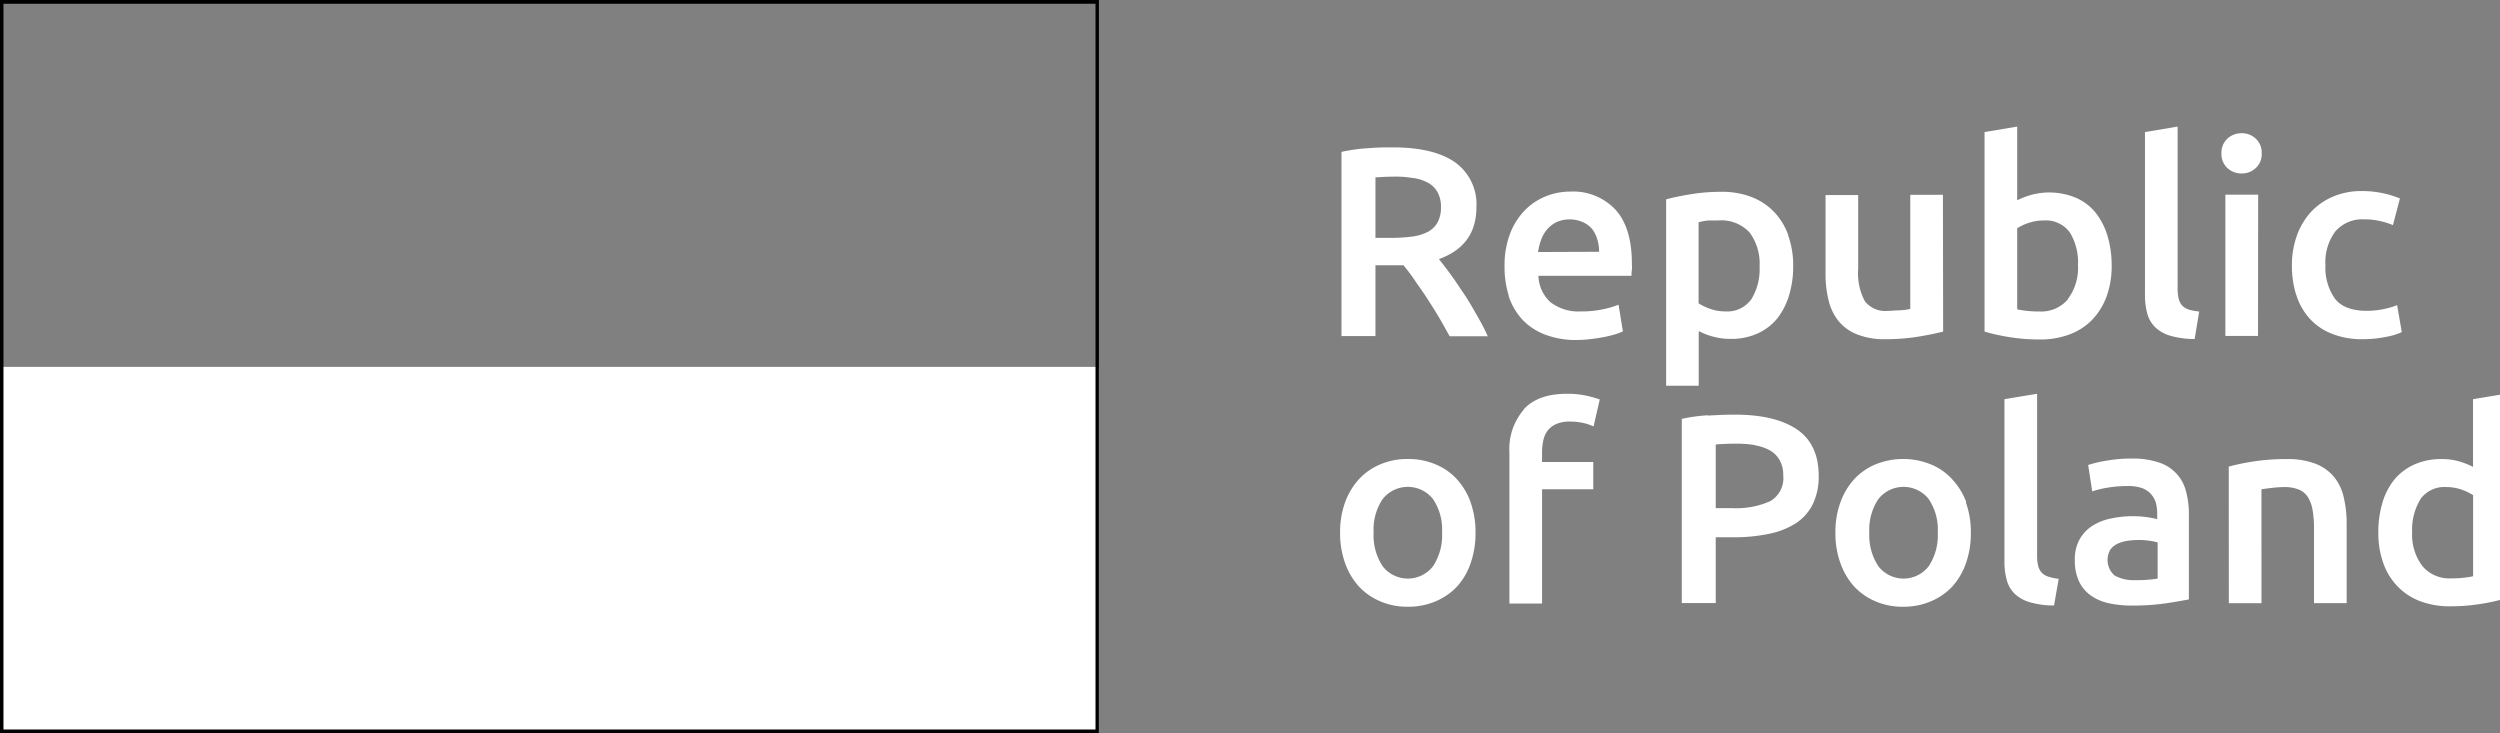
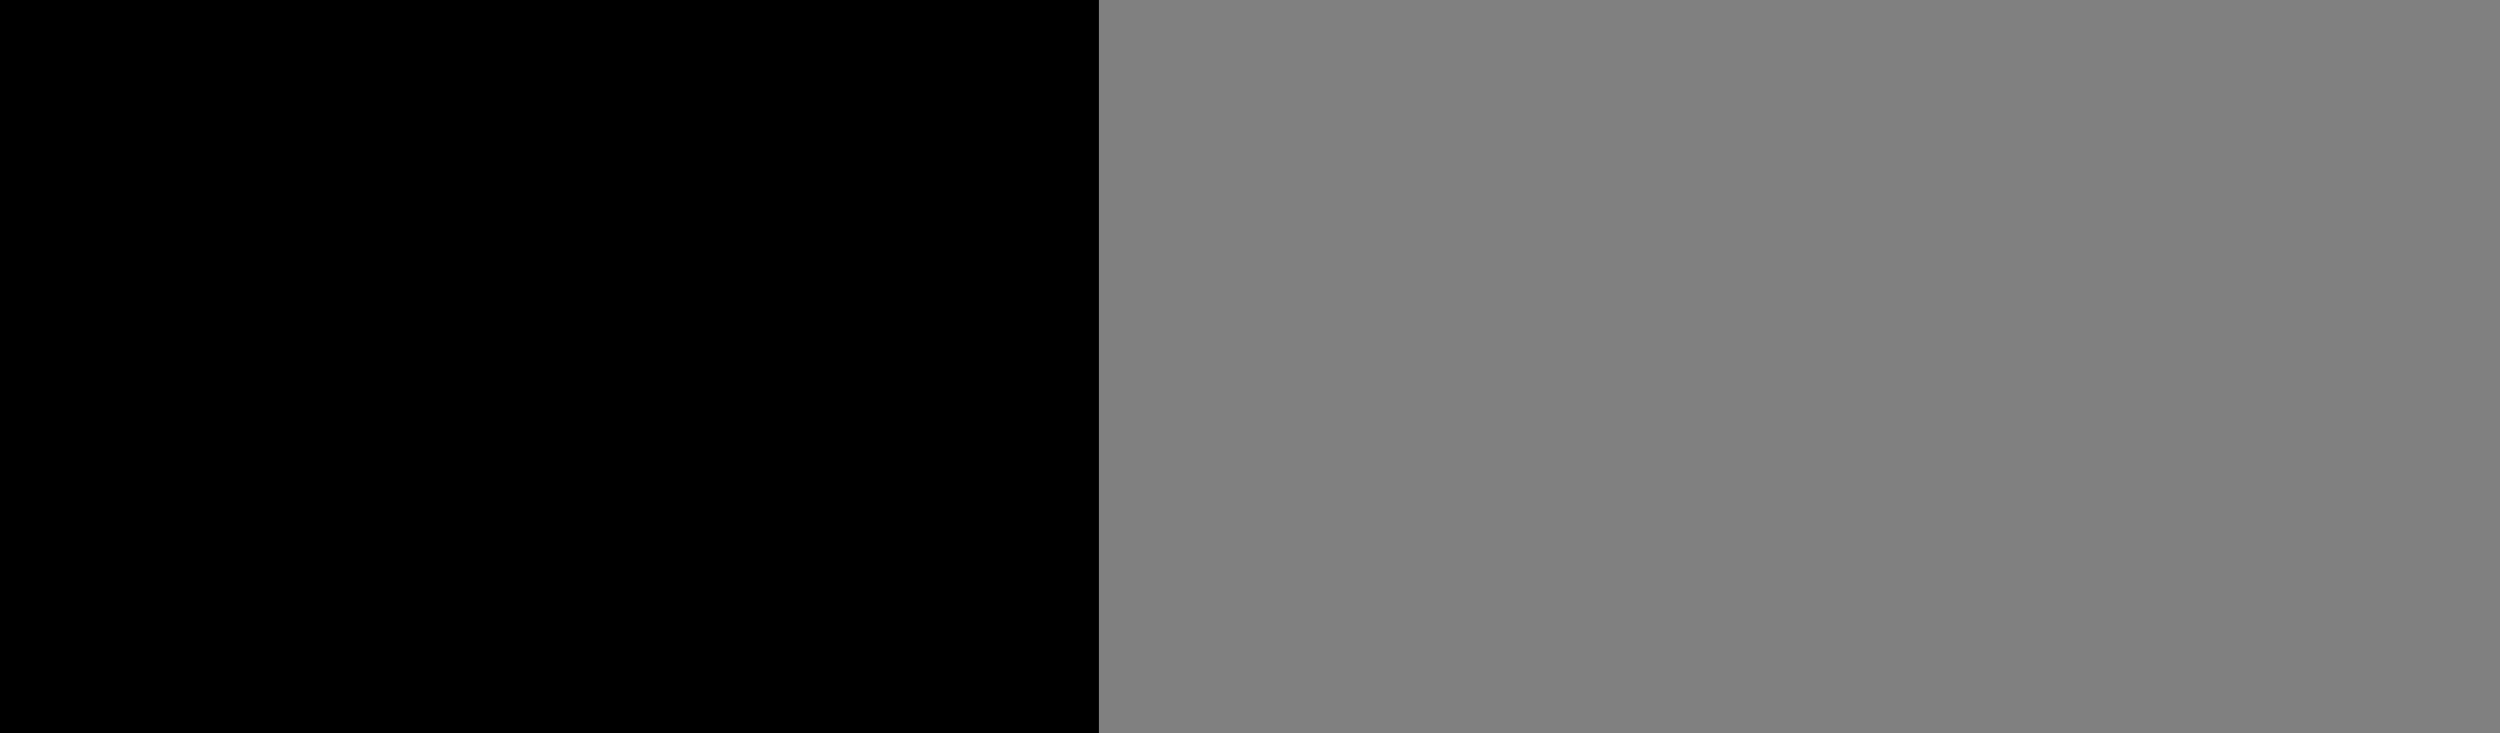
<svg xmlns="http://www.w3.org/2000/svg" id="Layer_1" data-name="Layer 1" viewBox="0 0 339.27 99.54">
  <rect x="0" y="0" width="339.27" height="99.54" fill="#808080" stroke="none" />
  <defs>
    <style>.cls-1{fill:#ffffff;}</style>
  </defs>
  <title>pg_funds_logos</title>
-   <rect class="cls-1" y="49.79" width="149.13" height="49.71" />
-   <path d="M.47.51h148.2V99H.47ZM0,99.5H149.13V0H0Z" />
-   <path class="cls-1" d="M311.62,40a8.65,8.65,0,0,0,1.78,3.19,8,8,0,0,0,3,2.08,10.91,10.91,0,0,0,4.26.76,15.42,15.42,0,0,0,3.06-.3,8.78,8.78,0,0,0,2.22-.66l-.63-3.66a10.59,10.59,0,0,1-1.9.55,11.1,11.1,0,0,1-2.23.22c-2,0-3.47-.55-4.32-1.66A7.29,7.29,0,0,1,315.58,36a7,7,0,0,1,1.35-4.6,4.83,4.83,0,0,1,3.95-1.63A9.06,9.06,0,0,1,323,30a10.19,10.19,0,0,1,1.74.55l.95-3.62a13.38,13.38,0,0,0-5.12-1,9.72,9.72,0,0,0-4,.77,8.66,8.66,0,0,0-3,2.12,9.37,9.37,0,0,0-1.88,3.2,11.79,11.79,0,0,0-.66,4,13.15,13.15,0,0,0,.58,4m-5.49-21.21a2.71,2.71,0,0,0-1.9-.73,2.77,2.77,0,0,0-1.94.73,2.58,2.58,0,0,0-.81,2,2.54,2.54,0,0,0,.81,2,2.77,2.77,0,0,0,1.94.73,2.71,2.71,0,0,0,1.9-.73,2.54,2.54,0,0,0,.81-2,2.58,2.58,0,0,0-.81-2m.33,7.61H302V45.59h4.43Zm-8,15.85A6.48,6.48,0,0,1,297,42a2.13,2.13,0,0,1-.9-.58,2.23,2.23,0,0,1-.45-.94,5.71,5.71,0,0,1-.13-1.35V17.18l-4.43.74V40a9.48,9.48,0,0,0,.31,2.55,4.13,4.13,0,0,0,1.08,1.86,5,5,0,0,0,2.07,1.16,12.15,12.15,0,0,0,3.28.44ZM286,32a9.36,9.36,0,0,0-1.63-3.16,7,7,0,0,0-2.65-2,9.41,9.41,0,0,0-6.08-.39,10.84,10.84,0,0,0-1.89.73V17.18l-4.43.74V45a26.08,26.08,0,0,0,3.32.74,25.6,25.6,0,0,0,4.19.33,11.22,11.22,0,0,0,4.06-.7,8.37,8.37,0,0,0,3.06-2,9,9,0,0,0,1.94-3.17,12,12,0,0,0,.68-4.15A13.89,13.89,0,0,0,286,32m-5.36,8.61a4.74,4.74,0,0,1-3.85,1.66,15.46,15.46,0,0,1-1.81-.09c-.5-.06-.91-.13-1.23-.2v-11a6.33,6.33,0,0,1,1.56-.73,6.41,6.41,0,0,1,2.07-.33,4,4,0,0,1,3.53,1.65A7.77,7.77,0,0,1,282,36a7,7,0,0,1-1.39,4.6M263.67,26.44h-4.43V41.93a9.94,9.94,0,0,1-1.34.18c-.59,0-1.16.08-1.7.08a3.51,3.51,0,0,1-3.13-1.32,8.1,8.1,0,0,1-.9-4.4v-10h-4.43V37.17a14.83,14.83,0,0,0,.41,3.57,7.21,7.21,0,0,0,1.33,2.8A6.18,6.18,0,0,0,252,45.37a9.94,9.94,0,0,0,3.86.66,27.26,27.26,0,0,0,4.51-.35c1.36-.23,2.48-.46,3.33-.68Zm-21,5.44a8.85,8.85,0,0,0-1.94-3.15,8.5,8.5,0,0,0-3.05-2,11.1,11.1,0,0,0-4.07-.7,25.26,25.26,0,0,0-4.17.33q-2,.33-3.33.69v25.3h4.42V44.93a9.48,9.48,0,0,0,1.87.73,8.93,8.93,0,0,0,2.49.33,8.53,8.53,0,0,0,3.61-.73,7.26,7.26,0,0,0,2.65-2,9.41,9.41,0,0,0,1.63-3.15,13.47,13.47,0,0,0,.57-4,12.06,12.06,0,0,0-.68-4.16m-5,8.66a4,4,0,0,1-3.53,1.65,6.16,6.16,0,0,1-2.07-.35,7.34,7.34,0,0,1-1.56-.75v-11a7.86,7.86,0,0,1,1.34-.24c.45,0,.89,0,1.3,0a5.21,5.21,0,0,1,4.3,1.65,7.11,7.11,0,0,1,1.34,4.61,7.75,7.75,0,0,1-1.12,4.43m-28.94-6.41a8,8,0,0,1,.41-1.65,4.55,4.55,0,0,1,.82-1.42,4.07,4.07,0,0,1,1.3-1,4.44,4.44,0,0,1,3.5,0A3.59,3.59,0,0,1,216,31a4.24,4.24,0,0,1,.75,1.43,5.55,5.55,0,0,1,.26,1.74Zm-4,5.95a8.76,8.76,0,0,0,1.8,3.15,8.19,8.19,0,0,0,3.08,2.08,11.53,11.53,0,0,0,4.39.76A17.73,17.73,0,0,0,216,46c.63-.08,1.22-.17,1.77-.28a13.09,13.09,0,0,0,1.47-.37,7.09,7.09,0,0,0,1-.38l-.59-3.62a12.31,12.31,0,0,1-2.11.62,13.44,13.44,0,0,1-2.94.29,6.23,6.23,0,0,1-4.2-1.26,5,5,0,0,1-1.62-3.57h12.63c0-.24,0-.52.05-.82s0-.59,0-.83q0-4.86-2.22-7.32A7.88,7.88,0,0,0,213.08,26a8.81,8.81,0,0,0-3.3.64,8.33,8.33,0,0,0-2.85,1.9,9.29,9.29,0,0,0-2,3.17,12,12,0,0,0-.75,4.43,12.87,12.87,0,0,0,.58,4M191.84,24.16a6,6,0,0,1,2,.67,3.29,3.29,0,0,1,1.26,1.28,4,4,0,0,1,.45,2,4.18,4.18,0,0,1-.45,2.05,3.18,3.18,0,0,1-1.29,1.28,6.19,6.19,0,0,1-2.15.66,21.46,21.46,0,0,1-3,.18h-2v-8.2c.84-.07,1.74-.11,2.71-.11a13.61,13.61,0,0,1,2.49.21m-6.22-4.07a24.46,24.46,0,0,0-3.59.5v25h4.61V36h2.93c.25,0,.54,0,.88,0,.47.59,1,1.25,1.5,2s1.08,1.53,1.63,2.38,1.1,1.71,1.63,2.6,1,1.77,1.5,2.65h5.17c-.44-1-.94-1.92-1.51-2.91s-1.14-2-1.75-2.89-1.21-1.82-1.8-2.62-1.11-1.49-1.57-2.05q5.08-1.83,5.09-7A7,7,0,0,0,197.43,22q-2.91-2-8.41-2c-1,0-2.13,0-3.4.12" />
-   <path class="cls-1" d="M340.05,53.44l-4.44.73v9.19a10.92,10.92,0,0,0-1.82-.73,8.3,8.3,0,0,0-2.45-.33,8.81,8.81,0,0,0-3.63.71A7.53,7.53,0,0,0,325,65a9.13,9.13,0,0,0-1.67,3.17,13.91,13.91,0,0,0-.57,4.12,12,12,0,0,0,.68,4.15,8.68,8.68,0,0,0,1.94,3.15,8.47,8.47,0,0,0,3.06,2,11.26,11.26,0,0,0,4.06.69,25.6,25.6,0,0,0,4.19-.33,26.27,26.27,0,0,0,3.32-.73ZM328.46,67.75A4,4,0,0,1,332,66.1a6.12,6.12,0,0,1,2.07.35,7.24,7.24,0,0,1,1.55.75v11c-.31.07-.72.14-1.22.2a15.46,15.46,0,0,1-1.81.09,4.75,4.75,0,0,1-3.85-1.67,7,7,0,0,1-1.39-4.59,7.83,7.83,0,0,1,1.12-4.47m-26,14.1h4.43V66.4c.29-.05.75-.11,1.36-.18A13.43,13.43,0,0,1,310,66.1a5.14,5.14,0,0,1,1.92.32,2.61,2.61,0,0,1,1.25,1,4.78,4.78,0,0,1,.66,1.75,14.94,14.94,0,0,1,.2,2.62V81.85h4.43V71.08a15.23,15.23,0,0,0-.39-3.56,6.81,6.81,0,0,0-1.31-2.79,6.27,6.27,0,0,0-2.51-1.79,10.41,10.41,0,0,0-3.92-.64,28.71,28.71,0,0,0-4.54.33,30.46,30.46,0,0,0-3.33.69ZM285.83,62.52a17.61,17.61,0,0,0-2.45.58l.55,3.59a12.29,12.29,0,0,1,2.09-.51,16.27,16.27,0,0,1,2.81-.22,5.36,5.36,0,0,1,1.89.29,3,3,0,0,1,1.85,2,5.86,5.86,0,0,1,.18,1.47v.73a13.68,13.68,0,0,0-1.72-.31,13.92,13.92,0,0,0-1.54-.09,14.12,14.12,0,0,0-3,.31,7.48,7.48,0,0,0-2.54,1,5.22,5.22,0,0,0-1.74,1.85,5.55,5.55,0,0,0-.64,2.78,6.71,6.71,0,0,0,.56,2.89,5,5,0,0,0,1.58,1.91,6.57,6.57,0,0,0,2.43,1.06,14,14,0,0,0,3.15.33,31.33,31.33,0,0,0,4.67-.31c1.38-.21,2.41-.39,3.09-.53V69.8a12,12,0,0,0-.38-3.09A5.52,5.52,0,0,0,293,62.77a11,11,0,0,0-3.7-.54,18.85,18.85,0,0,0-3.44.29M287,78.13a2.8,2.8,0,0,1-.63-3.51,2.52,2.52,0,0,1,1-.83,4.79,4.79,0,0,1,1.36-.4,10.64,10.64,0,0,1,1.48-.11,10.32,10.32,0,0,1,1.54.11,9,9,0,0,1,1.06.22v4.91a17.27,17.27,0,0,1-3.11.21,5.13,5.13,0,0,1-2.67-.6m-7.65.42a6.48,6.48,0,0,1-1.45-.31,2.07,2.07,0,0,1-.9-.58,2.11,2.11,0,0,1-.45-.94,5.77,5.77,0,0,1-.13-1.35V53.44l-4.43.73v22a9.35,9.35,0,0,0,.31,2.54,4.11,4.11,0,0,0,1.08,1.87,4.91,4.91,0,0,0,2.07,1.15,11.75,11.75,0,0,0,3.27.44Zm-17.63-1.72a4.32,4.32,0,0,1-6.85,0,7.68,7.68,0,0,1-1.22-4.58,7.47,7.47,0,0,1,1.22-4.51,4.35,4.35,0,0,1,6.85,0,7.41,7.41,0,0,1,1.22,4.51,7.61,7.61,0,0,1-1.22,4.58m5.09-8.69A9.55,9.55,0,0,0,264.89,65a8,8,0,0,0-2.91-2,10,10,0,0,0-7.41,0,8.27,8.27,0,0,0-2.91,2,9.24,9.24,0,0,0-1.9,3.17,11.66,11.66,0,0,0-.68,4.11,11.83,11.83,0,0,0,.68,4.14,9.42,9.42,0,0,0,1.88,3.19,8.51,8.51,0,0,0,2.89,2,9.24,9.24,0,0,0,3.74.73,9.4,9.4,0,0,0,3.75-.73,8.49,8.49,0,0,0,2.91-2,9.24,9.24,0,0,0,1.87-3.19,12.31,12.31,0,0,0,.66-4.14,11.89,11.89,0,0,0-.68-4.11m-28.59-7.73a6.22,6.22,0,0,1,2,.68,3.49,3.49,0,0,1,1.32,1.32A4.17,4.17,0,0,1,242,64.5a3.6,3.6,0,0,1-1.8,3.53,11.33,11.33,0,0,1-5.12.93h-2.24V60.32c.76-.07,1.73-.11,2.9-.11a14.8,14.8,0,0,1,2.47.2m-6.41-4.06a24.24,24.24,0,0,0-3.57.49v25h4.61V72.91h2.31a23,23,0,0,0,4.94-.47A10.68,10.68,0,0,0,243.73,71a6.59,6.59,0,0,0,2.29-2.6,8.53,8.53,0,0,0,.79-3.83q0-4.28-2.95-6.3c-2-1.34-4.79-2-8.47-2-1.1,0-2.31.05-3.61.13m-25-.8a8.18,8.18,0,0,0-1.94,5.8v20.5h4.43V66.4h6.95V62.7h-6.95V61.42a7.58,7.58,0,0,1,.18-1.7,3.32,3.32,0,0,1,.62-1.34,3.09,3.09,0,0,1,1.18-.86,4.49,4.49,0,0,1,1.79-.31,8.39,8.39,0,0,1,1.78.18,6.94,6.94,0,0,1,1.44.48l.84-3.66a15.35,15.35,0,0,0-1.76-.5,12.08,12.08,0,0,0-2.7-.27c-2.61,0-4.57.7-5.86,2.11M194.48,76.83a4.32,4.32,0,0,1-6.85,0,7.61,7.61,0,0,1-1.22-4.58,7.41,7.41,0,0,1,1.22-4.51,4.35,4.35,0,0,1,6.85,0,7.41,7.41,0,0,1,1.22,4.51,7.61,7.61,0,0,1-1.22,4.58m5.09-8.69A9.38,9.38,0,0,0,197.68,65a8.09,8.09,0,0,0-2.91-2,9.4,9.4,0,0,0-3.71-.71,9.28,9.28,0,0,0-3.7.71,8.27,8.27,0,0,0-2.91,2,9.42,9.42,0,0,0-1.91,3.17,11.89,11.89,0,0,0-.68,4.11,12.06,12.06,0,0,0,.68,4.14,9.44,9.44,0,0,0,1.89,3.19,8.51,8.51,0,0,0,2.89,2,9.24,9.24,0,0,0,3.74.73,9.4,9.4,0,0,0,3.75-.73,8.49,8.49,0,0,0,2.91-2,9.07,9.07,0,0,0,1.86-3.19,12.31,12.31,0,0,0,.66-4.14,11.89,11.89,0,0,0-.67-4.11" />
+   <path d="M.47.51h148.2H.47ZM0,99.5H149.13V0H0Z" />
</svg>